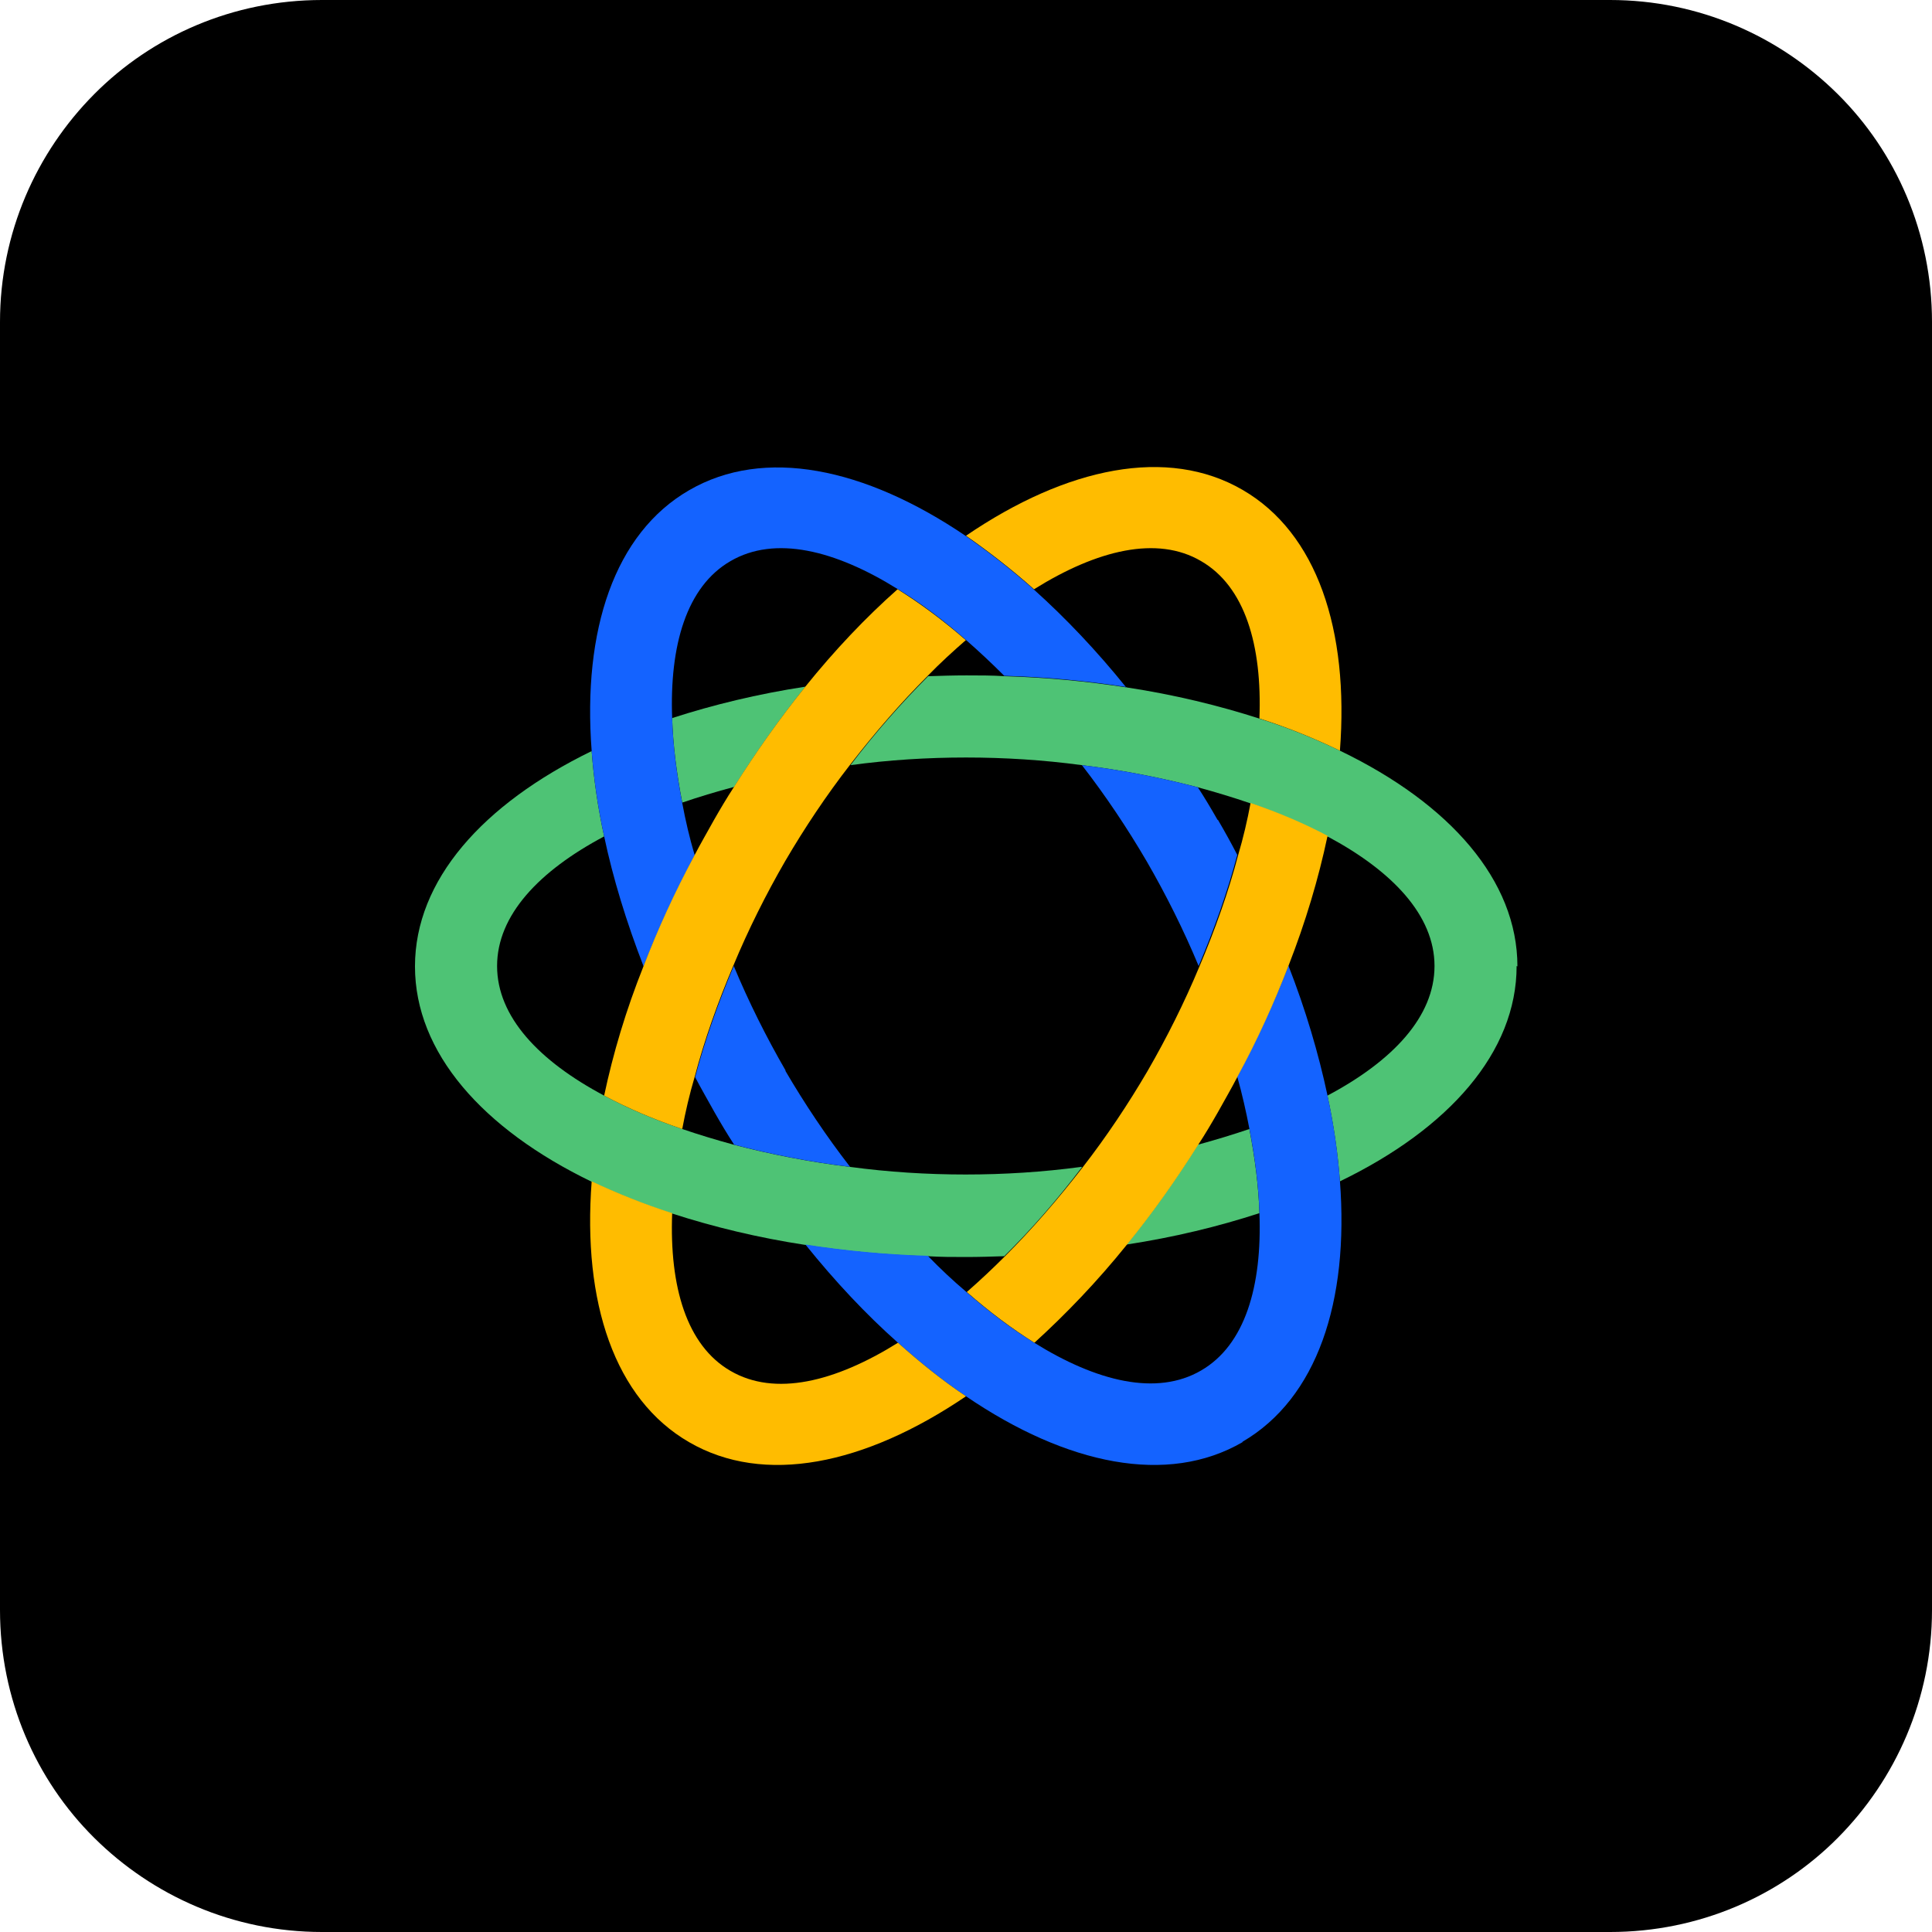
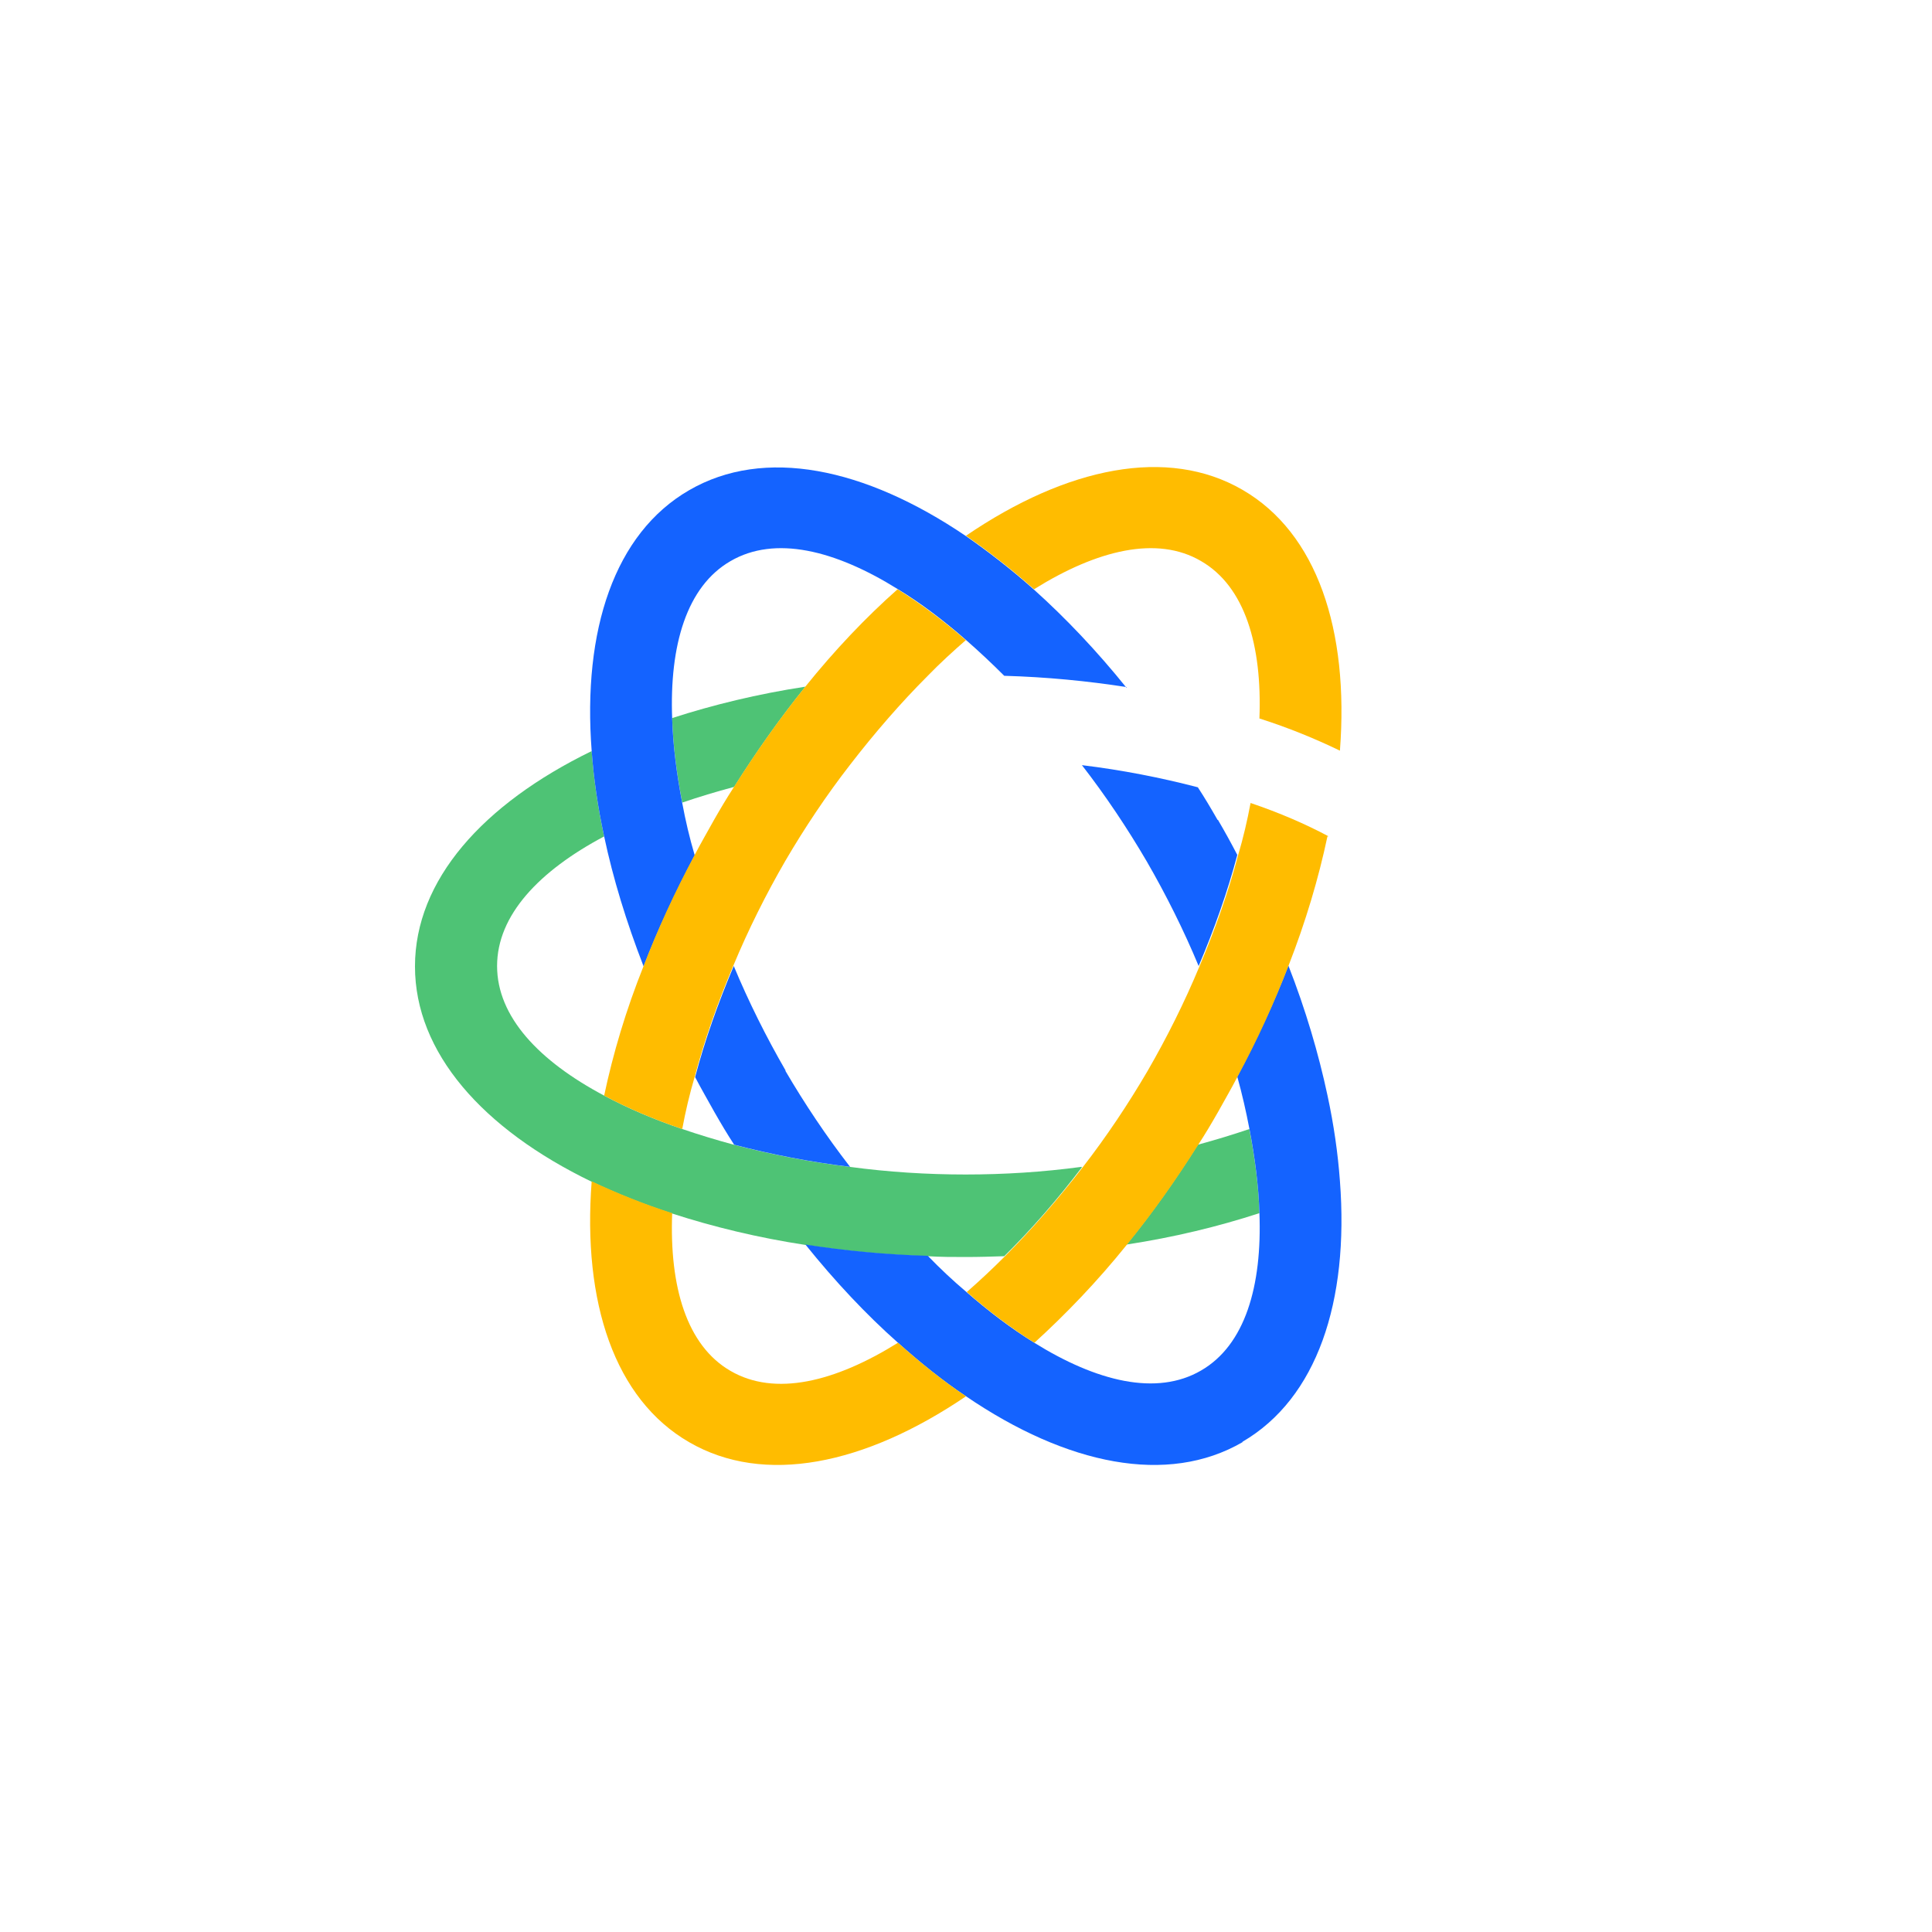
<svg xmlns="http://www.w3.org/2000/svg" id="Ebene_2" data-name="Ebene 2" viewBox="0 0 48 48">
  <defs>
    <style>
      .cls-1 {
        fill: #1463ff;
      }

      .cls-2 {
        fill: #4ec375;
      }

      .cls-3 {
        fill: #ffbc00;
      }
    </style>
  </defs>
  <g id="Hintergrund">
-     <path d="M8,0h32c2.21,0,4.21.9,5.66,2.34s2.34,3.45,2.34,5.66v32c0,2.21-.9,4.21-2.34,5.66s-3.45,2.34-5.66,2.34H8c-2.21,0-4.21-.9-5.66-2.34s-2.34-3.45-2.34-5.66V8C0,5.79.9,3.79,2.34,2.34S5.79,0,8,0Z" />
-   </g>
+     </g>
  <g id="Icons">
    <g>
      <path class="cls-2" d="M31.04,28.05c-.41.14-.84.27-1.28.39-.56.89-1.15,1.72-1.77,2.48,1.18-.18,2.29-.45,3.3-.78-.02-.66-.11-1.36-.25-2.09ZM16.7,17.85c.02.66.11,1.36.25,2.09.41-.14.84-.27,1.29-.39.56-.89,1.15-1.72,1.77-2.49-1.18.18-2.29.45-3.31.78Z" />
      <path class="cls-2" d="M26.88,29c-.6.79-1.25,1.54-1.93,2.21-.31.01-.63.02-.95.02s-.64,0-.95-.02c-1.05-.03-2.07-.13-3.04-.28-1.18-.18-2.29-.45-3.31-.78-.72-.23-1.38-.5-2-.79-2.71-1.31-4.39-3.21-4.39-5.35s1.68-4.03,4.39-5.35c.05.68.15,1.39.31,2.12-1.62.86-2.66,1.96-2.66,3.22s1.04,2.36,2.66,3.22c.58.31,1.23.59,1.94.83.41.14.84.27,1.28.39.92.24,1.89.43,2.88.55.96.13,1.93.19,2.88.19s1.92-.06,2.88-.19Z" />
-       <path class="cls-2" d="M37.68,24c0,2.14-1.68,4.04-4.39,5.35-.05-.68-.15-1.39-.31-2.13,1.62-.86,2.66-1.96,2.66-3.22s-1.05-2.36-2.66-3.22c-.58-.31-1.23-.59-1.94-.83-.41-.14-.84-.27-1.28-.39-.92-.24-1.89-.43-2.88-.55-.96-.13-1.93-.19-2.88-.19s-1.92.06-2.87.19c.6-.79,1.26-1.54,1.93-2.21.31-.01.63-.02.95-.02s.64,0,.95.02c1.05.03,2.07.13,3.04.28,1.18.18,2.29.45,3.31.78.72.23,1.38.5,2,.8,2.71,1.31,4.39,3.21,4.39,5.35Z" />
    </g>
    <g>
      <path class="cls-1" d="M30.25,20.37c-.16-.28-.32-.55-.49-.81-.92-.24-1.89-.43-2.88-.55.59.76,1.13,1.57,1.61,2.39.48.83.92,1.71,1.29,2.6.39-.92.72-1.85.96-2.76-.15-.29-.31-.58-.48-.87ZM19.52,26.6c-.48-.83-.92-1.71-1.29-2.6-.39.92-.72,1.85-.96,2.76.15.29.32.58.48.87.16.28.32.55.49.81.92.24,1.89.43,2.88.55-.59-.76-1.13-1.57-1.61-2.39Z" />
      <path class="cls-1" d="M30.87,35.83c-1.86,1.08-4.36.57-6.87-1.14-.57-.38-1.13-.83-1.69-1.33-.79-.7-1.56-1.52-2.3-2.44.97.15,1.98.25,3.04.28.31.32.63.62.95.89.56.49,1.13.92,1.68,1.26,1.57.98,3.06,1.34,4.16.7,1.09-.63,1.52-2.09,1.45-3.92-.02-.66-.11-1.36-.25-2.09-.08-.42-.18-.86-.3-1.29.49-.93.92-1.85,1.27-2.76.43,1.1.75,2.19.97,3.22.16.74.26,1.45.31,2.13.23,3-.57,5.4-2.42,6.48Z" />
      <path class="cls-1" d="M27.99,17.07c-.97-.15-1.98-.25-3.04-.28-.31-.31-.63-.61-.95-.89-.56-.49-1.13-.92-1.69-1.26-1.57-.98-3.06-1.34-4.16-.7-1.09.63-1.52,2.09-1.45,3.92.02.66.11,1.36.25,2.09.08.43.18.86.31,1.3-.49.93-.92,1.85-1.27,2.76-.43-1.11-.76-2.19-.98-3.23-.16-.74-.26-1.44-.31-2.12-.23-3.01.57-5.41,2.42-6.48,1.86-1.08,4.36-.57,6.88,1.14.56.39,1.13.83,1.69,1.33.78.7,1.56,1.52,2.3,2.44Z" />
    </g>
    <g>
      <path class="cls-3" d="M22.31,33.36c-1.57.98-3.06,1.34-4.16.7-1.09-.63-1.52-2.09-1.45-3.92-.72-.23-1.38-.5-2-.79-.23,3.01.57,5.41,2.42,6.48,1.86,1.08,4.36.57,6.88-1.14-.57-.38-1.13-.83-1.69-1.33ZM30.87,12.17c-1.86-1.08-4.36-.57-6.87,1.14.56.39,1.13.83,1.69,1.33,1.57-.98,3.06-1.34,4.15-.7,1.09.63,1.52,2.09,1.45,3.91.72.23,1.38.5,2,.8.23-3-.57-5.41-2.42-6.48Z" />
      <path class="cls-3" d="M24,15.9c-.32.28-.64.57-.95.89-.67.67-1.32,1.42-1.93,2.21-.59.76-1.13,1.57-1.61,2.39-.48.83-.92,1.71-1.29,2.6-.39.92-.72,1.85-.96,2.76-.13.44-.23.87-.31,1.3-.71-.24-1.36-.52-1.94-.83.22-1.04.54-2.12.98-3.22.35-.91.77-1.83,1.27-2.76.15-.29.32-.58.48-.87.16-.28.32-.55.49-.81.56-.89,1.15-1.72,1.77-2.49.74-.92,1.51-1.73,2.3-2.43.56.35,1.13.77,1.69,1.26Z" />
      <path class="cls-3" d="M32.98,20.78c-.22,1.04-.54,2.12-.97,3.22-.35.91-.77,1.84-1.27,2.76-.15.29-.32.58-.48.87-.16.28-.32.55-.49.81-.56.89-1.15,1.72-1.77,2.48-.74.92-1.52,1.73-2.3,2.44-.56-.35-1.12-.77-1.68-1.26.32-.28.64-.58.95-.89.67-.67,1.32-1.42,1.93-2.21.59-.76,1.13-1.57,1.61-2.39.48-.83.92-1.71,1.29-2.6.39-.92.72-1.85.96-2.76.13-.44.23-.87.31-1.3.71.24,1.36.52,1.94.83Z" />
    </g>
  </g>
</svg>